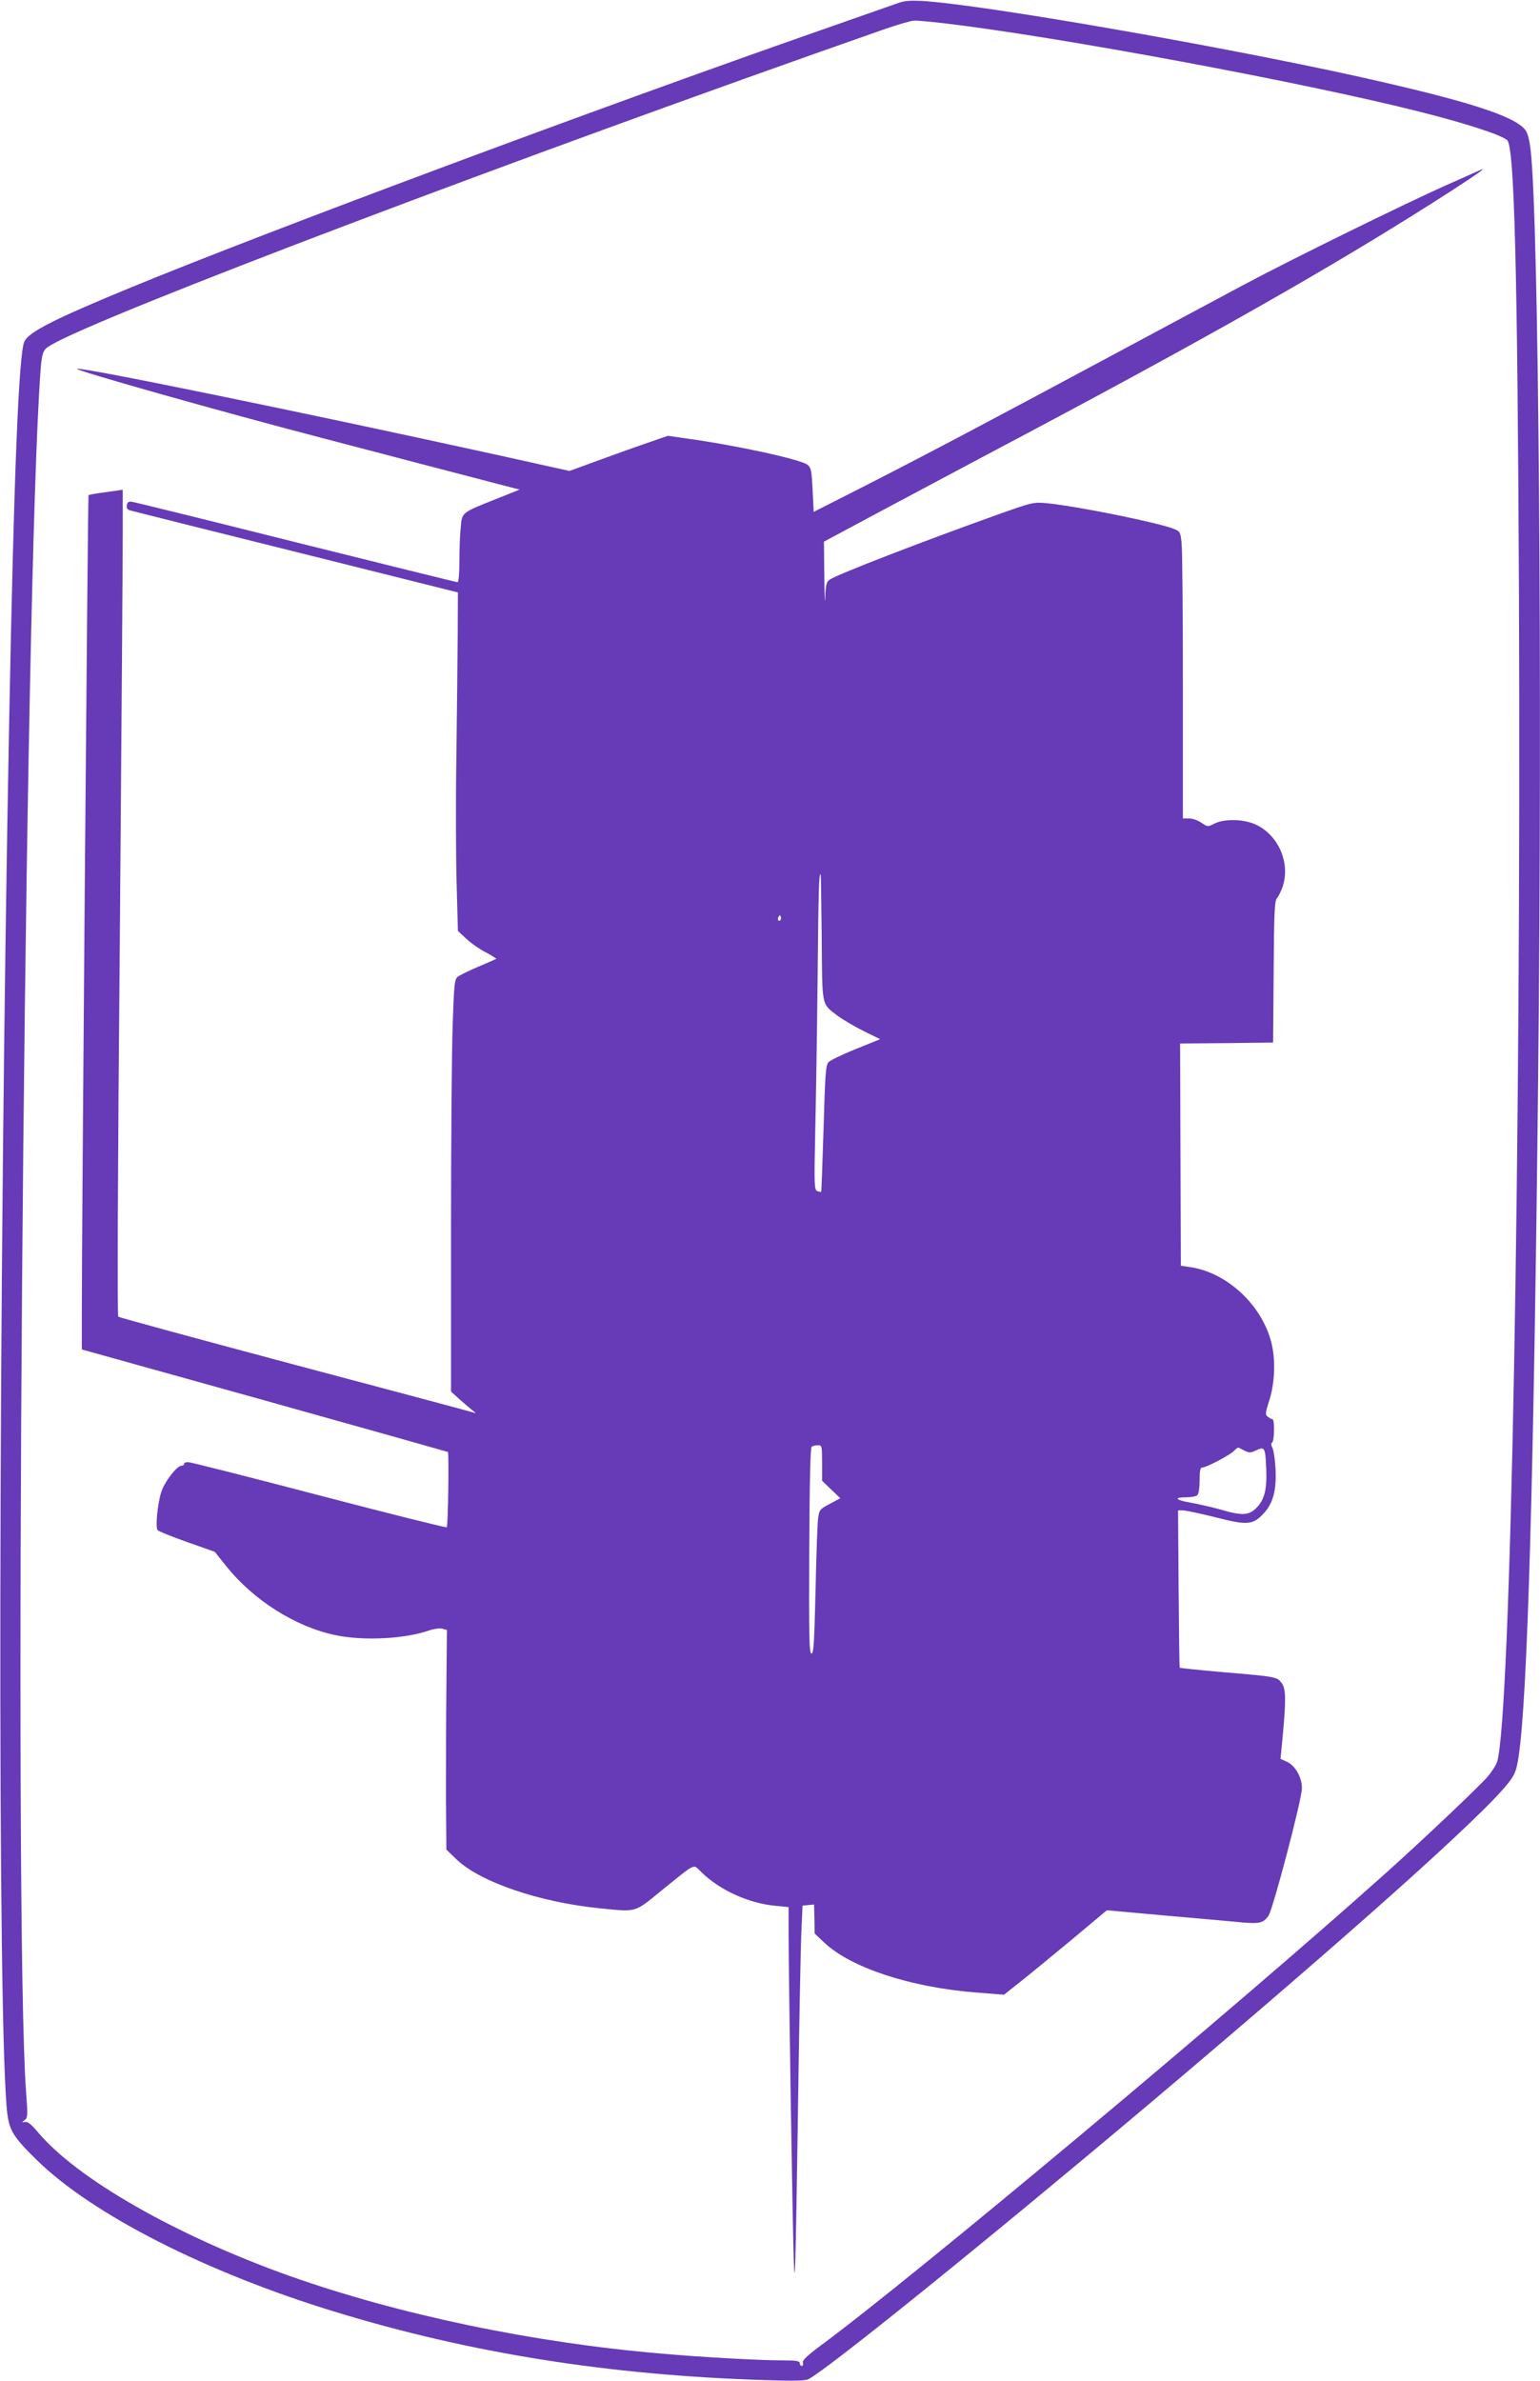
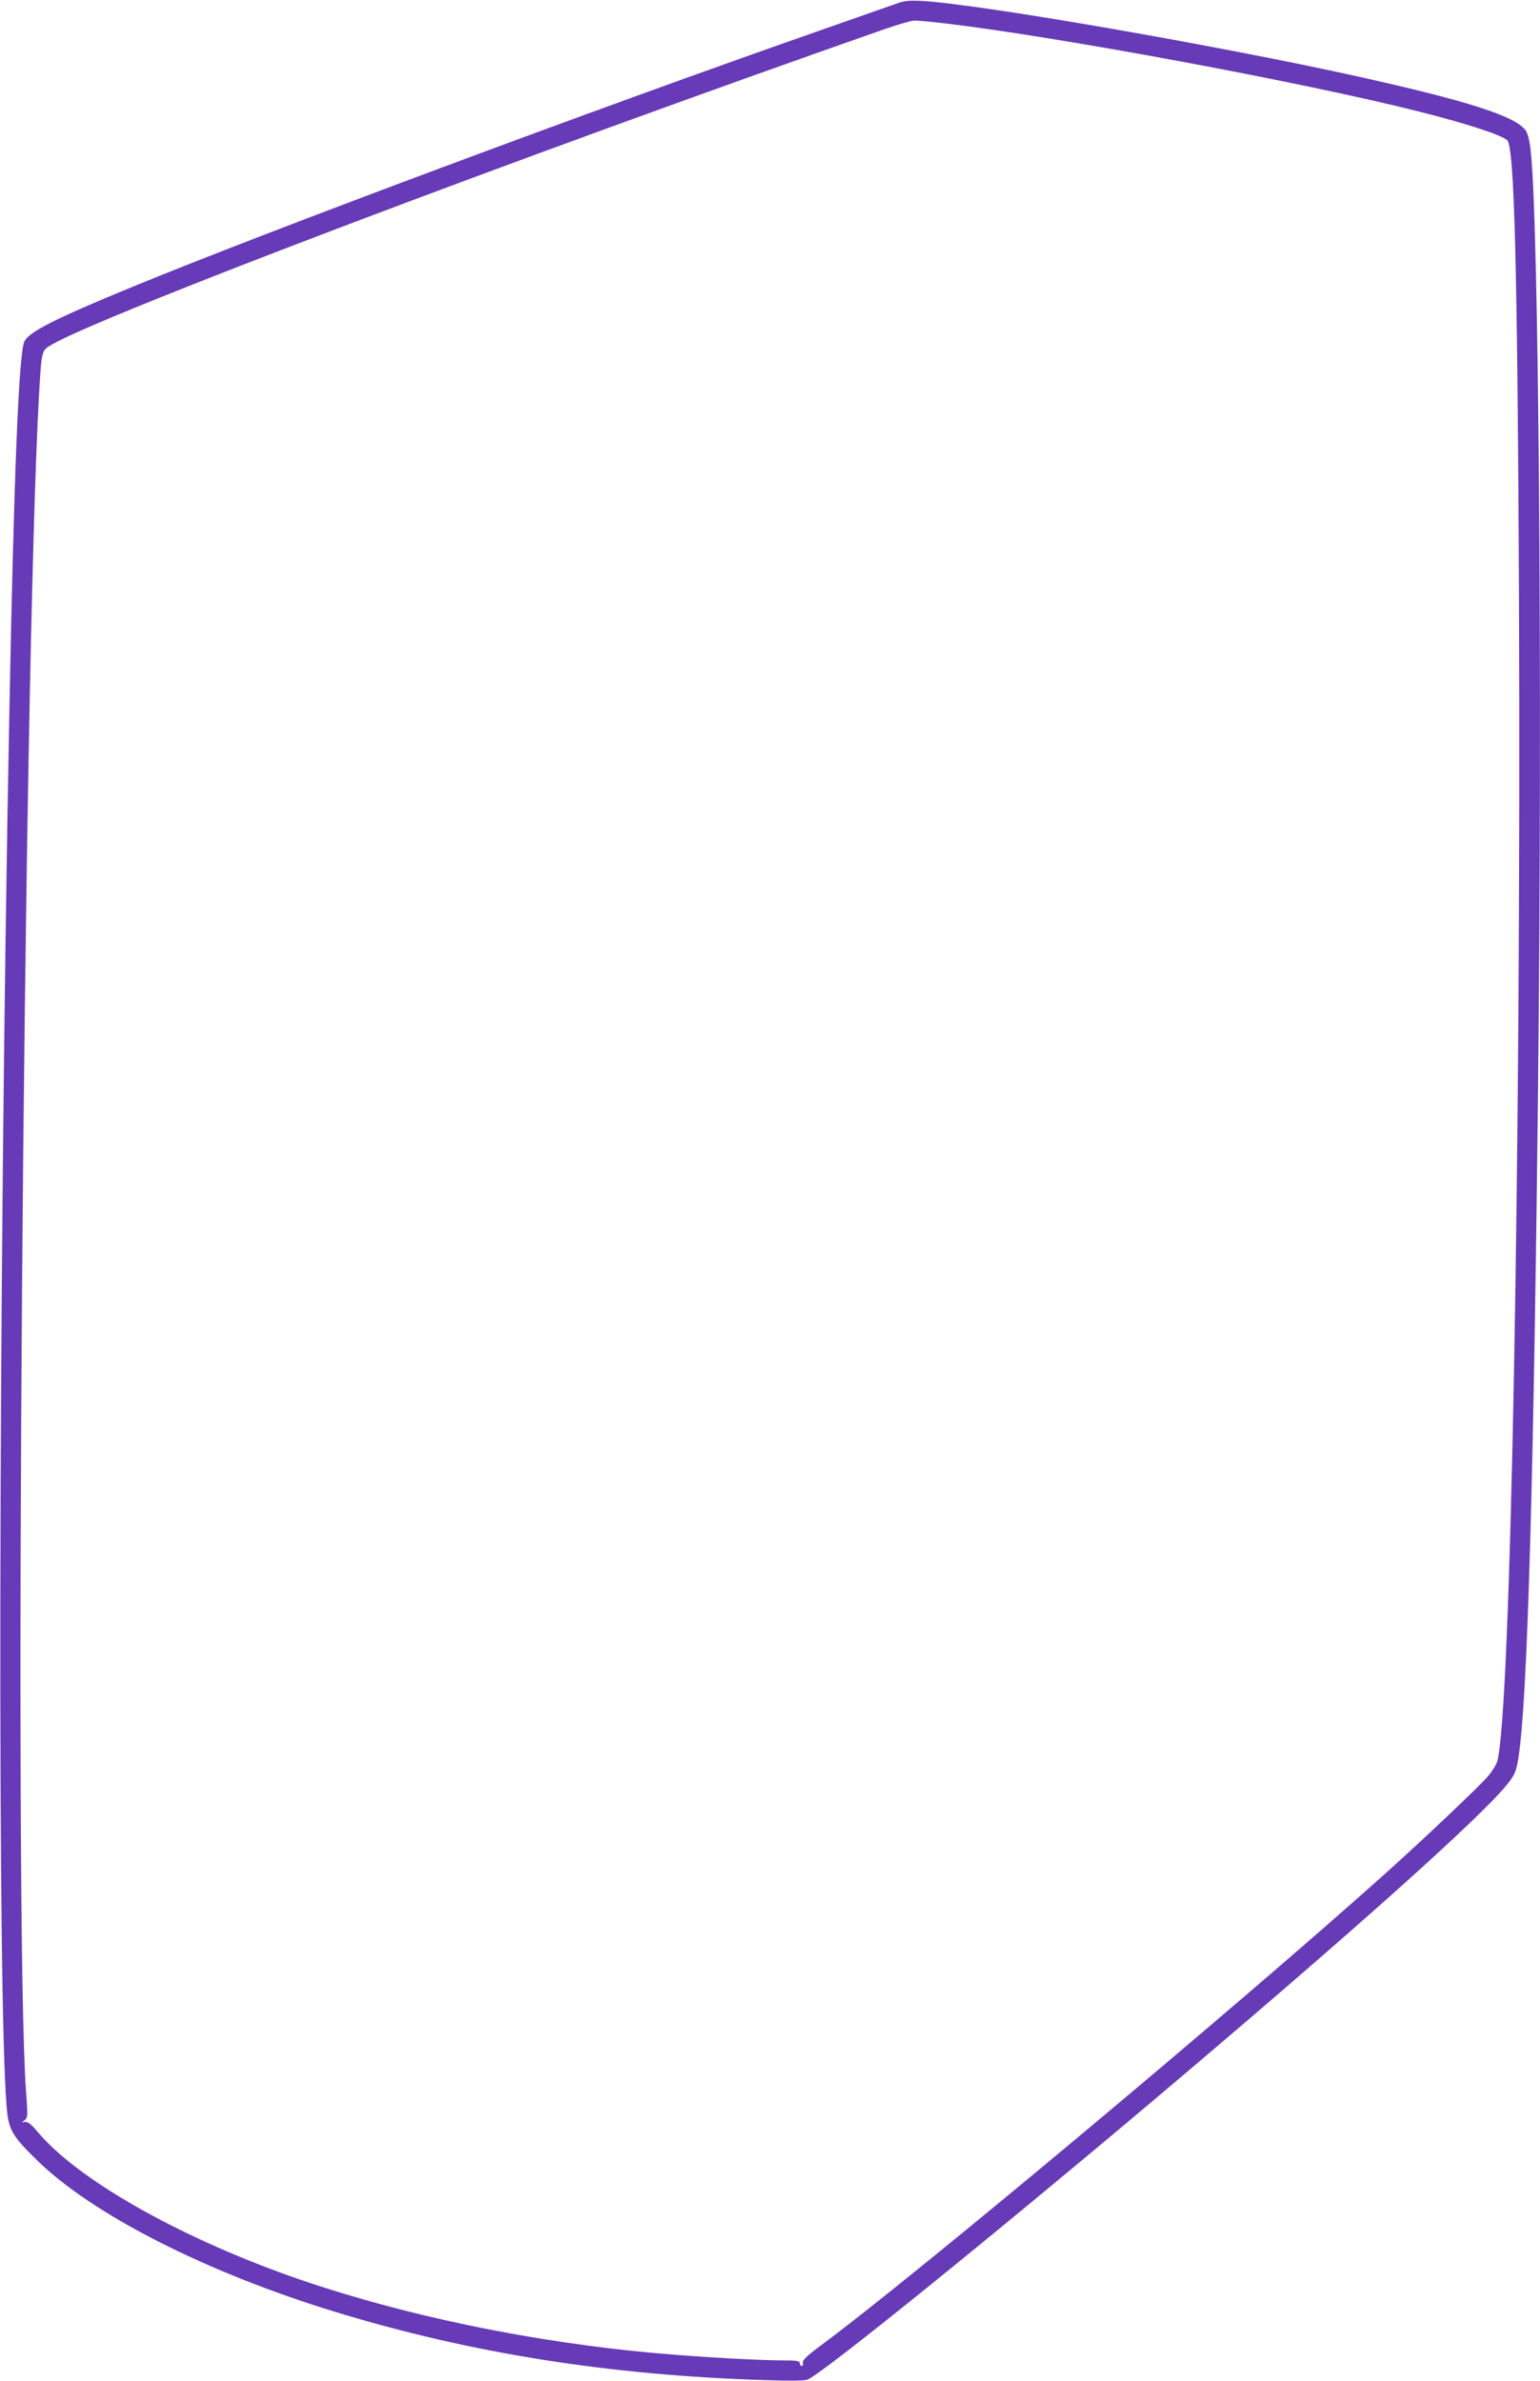
<svg xmlns="http://www.w3.org/2000/svg" version="1.0" width="828pt" height="1280pt" viewBox="0 0 828 1280" preserveAspectRatio="xMidYMid meet">
  <g transform="translate(0,1280) scale(0.1,-0.1)" fill="#673ab7" stroke="none">
    <path d="M4830 12784 c-25 -9 -216 -76 -425 -149 -1218 -426 -2984 -1085 -3695 -1378 -418 -172 -555 -242 -579 -293 -30 -66 -56 -706 -81 -2009 -60 -3089 -65 -7105 -10 -7524 12 -87 36 -125 157 -243 299 -294 913 -606 1608 -818 727 -222 1472 -340 2305 -366 155 -5 222 -4 237 5 111 59 972 755 1838 1485 1077 909 1790 1546 1926 1722 35 46 42 63 54 141 48 310 82 1511 105 3648 23 2132 3 4605 -40 4985 -6 54 -16 94 -28 110 -56 76 -313 158 -902 289 -751 166 -2021 387 -2343 406 -60 3 -94 1 -127 -11z m245 -109 c612 -72 1935 -318 2555 -475 247 -62 433 -122 473 -153 39 -29 56 -675 64 -2462 12 -2979 -44 -6001 -117 -6255 -5 -17 -27 -53 -50 -80 -41 -49 -351 -343 -550 -521 -803 -720 -2546 -2177 -3037 -2539 -75 -56 -100 -80 -96 -92 2 -10 0 -18 -6 -18 -6 0 -11 7 -11 15 0 12 -17 15 -92 15 -124 0 -432 17 -648 36 -696 59 -1416 210 -2003 418 -612 218 -1145 523 -1355 775 -34 40 -53 55 -67 53 -19 -4 -19 -3 -2 10 16 12 17 24 7 153 -66 911 -14 7627 70 9127 14 234 13 233 66 264 273 160 2503 1005 4479 1697 72 25 144 46 160 46 17 1 89 -6 160 -14z" />
-     <path d="M7775 11804 c-226 -101 -827 -396 -1080 -531 -99 -53 -421 -225 -715 -383 -689 -370 -1023 -546 -1345 -710 l-260 -132 -6 118 c-5 104 -8 119 -27 135 -36 29 -389 106 -654 142 l-97 14 -98 -34 c-54 -18 -173 -61 -264 -94 l-167 -61 -388 86 c-1052 231 -2247 476 -2260 463 -9 -9 789 -234 1311 -370 288 -76 971 -254 1029 -269 l40 -10 -132 -53 c-181 -72 -178 -69 -185 -152 -4 -37 -7 -119 -7 -180 0 -69 -4 -113 -10 -113 -6 0 -398 97 -871 215 -474 119 -871 217 -883 218 -15 1 -22 -4 -24 -20 -3 -17 3 -24 25 -29 15 -4 416 -105 891 -223 l864 -216 -1 -220 c-1 -121 -4 -413 -7 -650 -4 -236 -3 -547 1 -690 l7 -260 44 -41 c24 -23 71 -56 104 -73 34 -18 60 -34 58 -36 -2 -1 -45 -21 -96 -42 -52 -22 -102 -47 -112 -55 -16 -14 -19 -43 -26 -254 -5 -132 -9 -630 -9 -1107 l0 -868 40 -37 c23 -20 54 -47 70 -60 17 -13 26 -21 20 -19 -5 3 -437 118 -960 257 -522 139 -954 257 -959 261 -6 5 -3 797 8 1996 9 1093 16 2092 16 2219 l0 231 -91 -13 c-50 -6 -92 -14 -93 -16 -4 -3 -37 -4057 -36 -4393 l0 -200 983 -274 c540 -151 983 -276 985 -277 7 -5 1 -399 -6 -405 -4 -3 -313 74 -687 172 -374 98 -690 178 -702 178 -13 1 -23 -3 -23 -9 0 -5 -6 -10 -14 -10 -25 0 -92 -87 -109 -142 -20 -62 -32 -188 -20 -204 4 -6 76 -35 158 -64 l150 -53 59 -74 c147 -185 374 -329 590 -374 153 -32 375 -20 505 26 24 8 54 12 68 9 l26 -7 -3 -321 c-2 -177 -2 -442 -2 -590 l2 -270 53 -51 c127 -123 446 -232 776 -265 198 -19 179 -25 330 98 190 153 165 142 214 95 99 -96 254 -166 396 -179 l71 -7 0 -134 c0 -233 21 -1559 28 -1773 6 -162 10 -13 21 720 7 509 16 986 20 1060 l6 135 31 3 31 3 2 -78 1 -78 53 -50 c143 -134 461 -239 813 -267 l152 -12 86 68 c47 37 171 139 276 226 l191 160 332 -30 c183 -16 364 -32 403 -36 86 -7 107 -2 134 36 24 34 180 627 180 686 0 58 -35 120 -78 141 l-37 17 12 126 c18 194 17 253 -7 283 -25 32 -29 33 -314 57 -126 11 -231 22 -233 24 -2 1 -4 192 -6 424 l-3 422 25 0 c14 0 91 -16 171 -36 175 -45 205 -43 262 17 53 55 72 127 66 244 -3 50 -10 100 -17 112 -7 14 -8 24 -1 28 12 7 14 125 2 125 -5 0 -16 6 -25 13 -15 11 -15 18 8 90 30 93 34 220 10 312 -53 202 -239 374 -437 403 l-49 7 -2 597 -2 598 250 2 250 3 3 379 c2 316 5 382 17 396 8 9 21 35 30 59 44 126 -17 275 -137 335 -65 33 -173 36 -229 8 -35 -18 -36 -18 -70 5 -18 13 -48 23 -66 23 l-33 0 0 709 c0 389 -3 736 -7 771 -6 59 -8 63 -40 76 -78 33 -533 125 -688 139 -68 6 -74 5 -265 -63 -411 -147 -852 -318 -897 -347 -20 -13 -23 -25 -26 -97 -1 -46 -4 3 -5 108 l-2 192 308 165 c169 90 424 226 567 302 1188 628 1889 1026 2503 1422 138 90 174 115 160 113 -2 -1 -88 -39 -193 -86z m-3357 -4042 c3 -381 -3 -356 87 -424 27 -20 88 -56 138 -81 l89 -44 -131 -53 c-72 -29 -138 -61 -147 -71 -14 -16 -18 -67 -26 -356 -6 -186 -11 -339 -13 -341 -1 -1 -10 1 -20 4 -17 7 -18 25 -12 313 4 168 10 545 13 836 5 482 7 555 16 555 2 0 4 -152 6 -338z m-222 91 c-10 -10 -19 5 -10 18 6 11 8 11 12 0 2 -7 1 -15 -2 -18z m224 -2919 l0 -95 49 -47 49 -47 -56 -30 c-54 -28 -57 -33 -63 -75 -4 -25 -10 -199 -14 -387 -7 -285 -10 -343 -22 -343 -12 0 -14 83 -12 553 2 378 6 554 13 559 6 4 21 8 34 8 21 0 22 -3 22 -96z m2273 66 c24 -12 32 -11 62 3 45 21 48 15 53 -98 5 -111 -9 -168 -53 -212 -41 -41 -77 -43 -195 -8 -47 13 -118 29 -157 36 -83 14 -96 29 -25 29 26 0 53 5 60 12 7 7 12 40 12 80 0 51 3 68 14 68 22 0 151 68 171 90 10 11 21 19 24 17 3 -1 18 -9 34 -17z" />
  </g>
</svg>